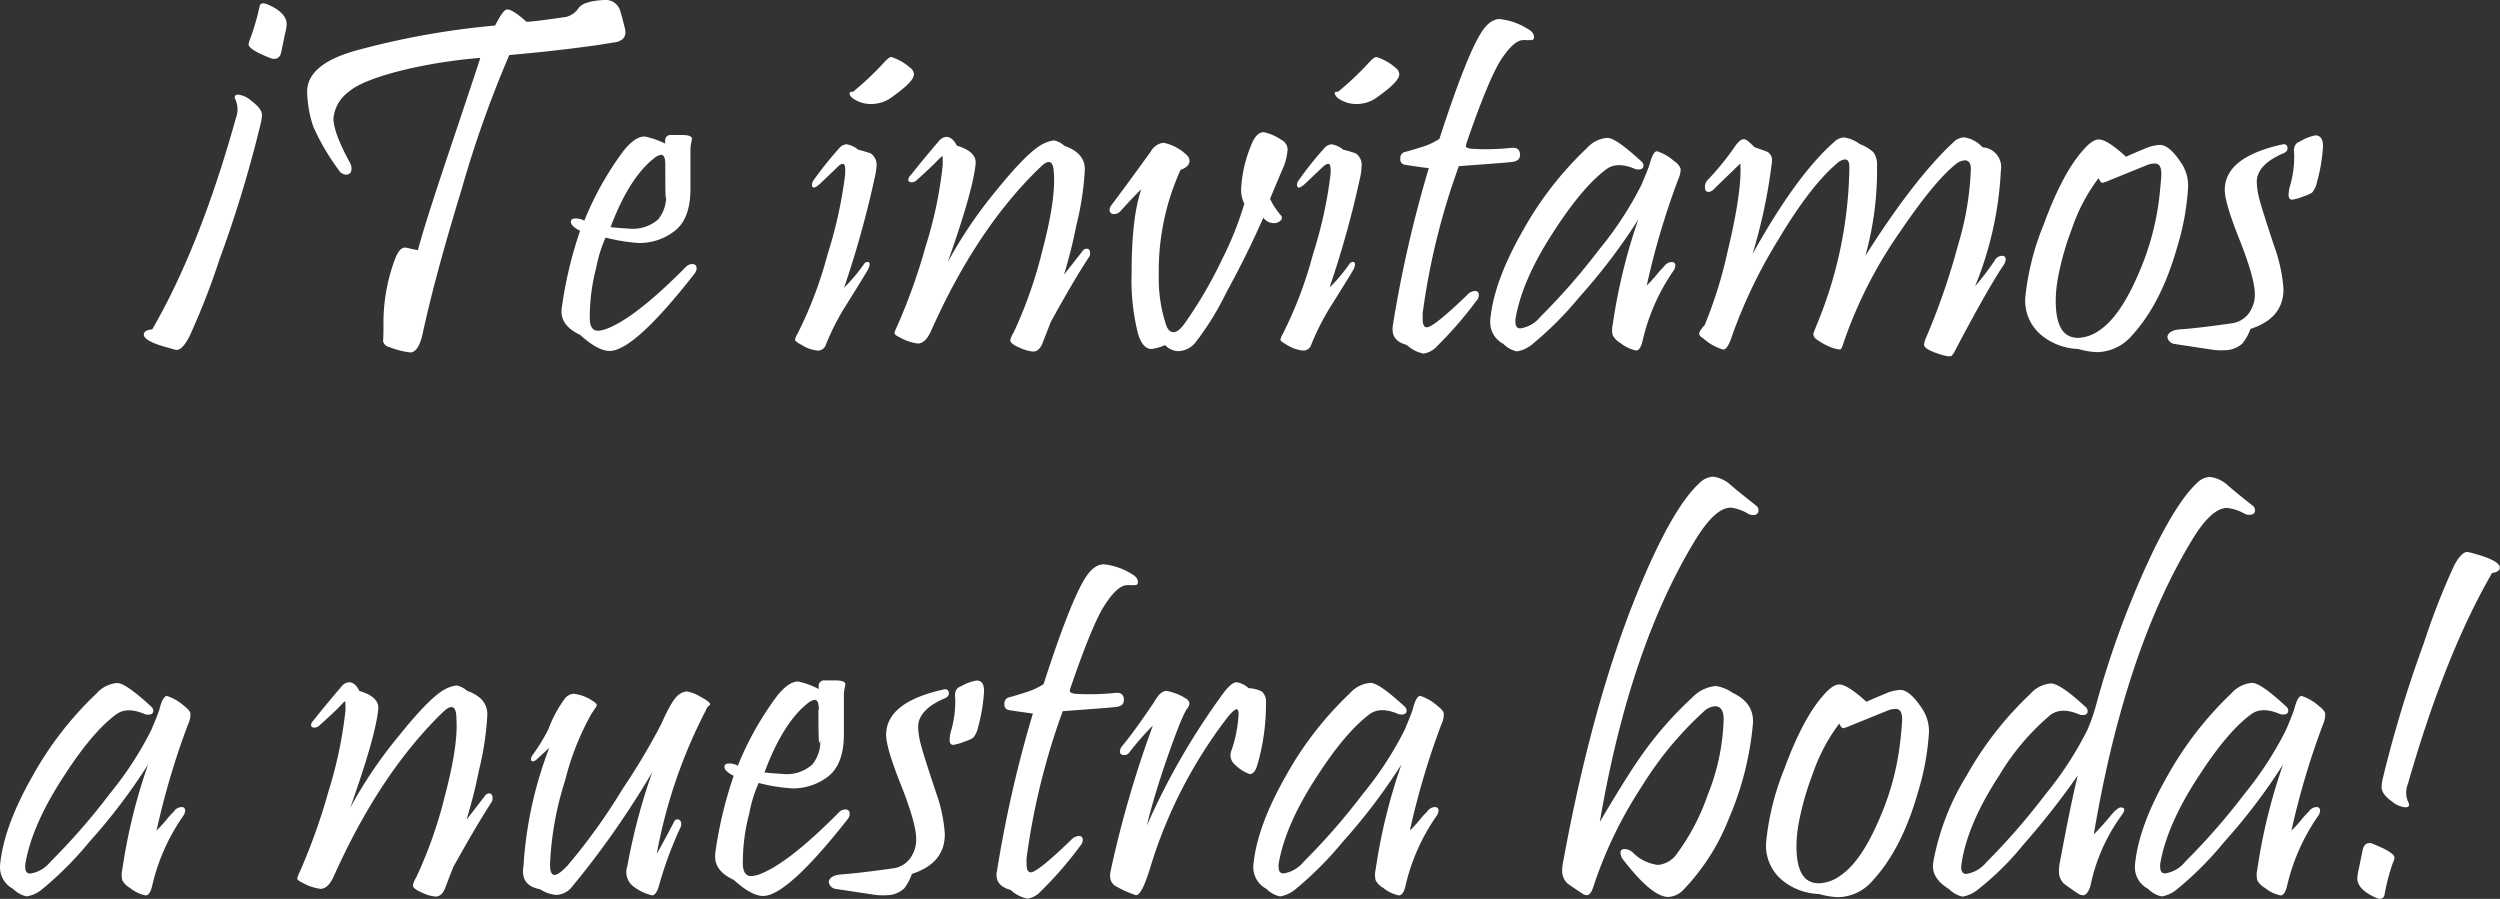
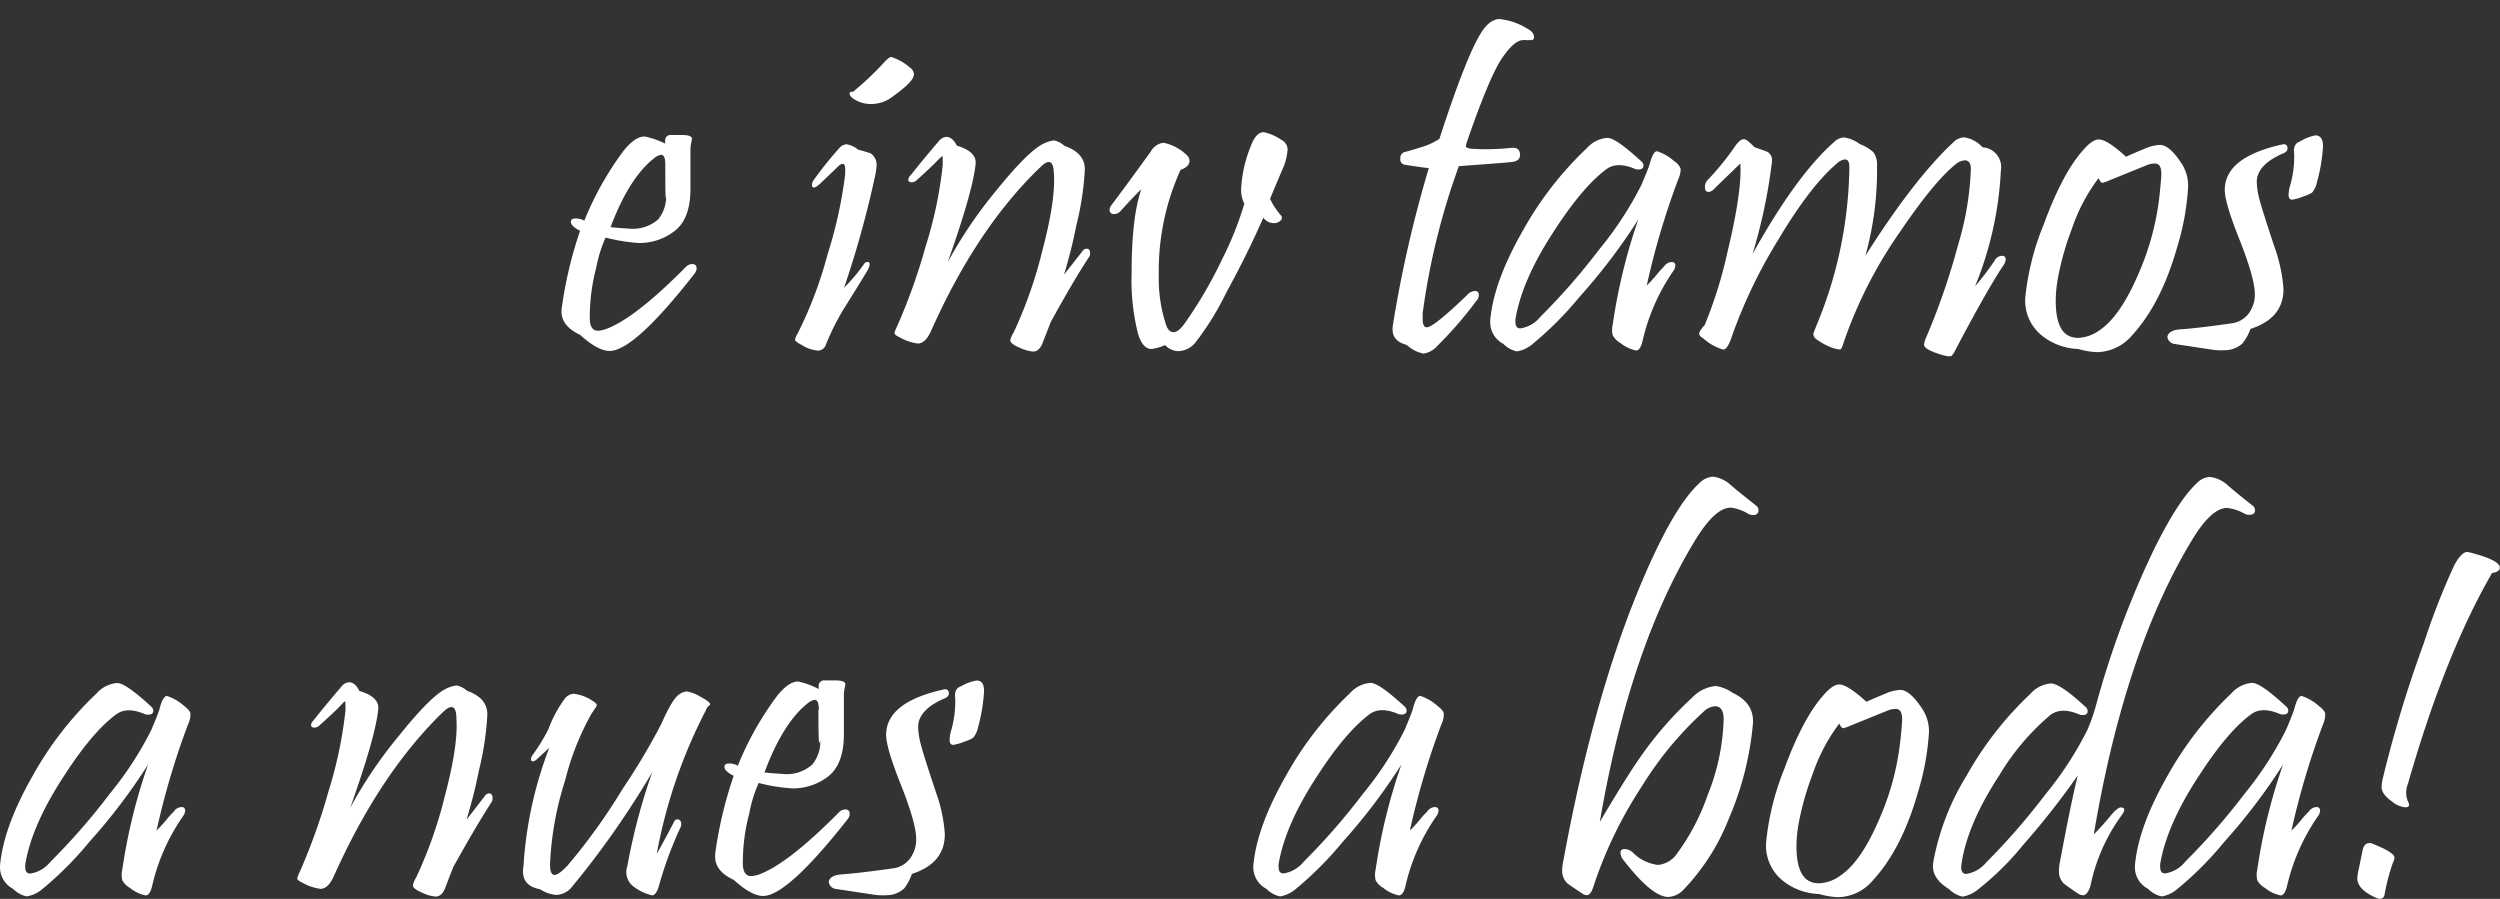
<svg xmlns="http://www.w3.org/2000/svg" viewBox="0 0 330.26 118.74">
  <rect x="0" y="0" width="330.26" height="118.74" fill="#333333" stroke="none" />
  <defs>
    <style>.cls-1{fill:#fff;}</style>
  </defs>
  <g id="レイヤー_2" data-name="レイヤー 2">
    <g id="レイヤー_1-2" data-name="レイヤー 1">
-       <path class="cls-1" d="M34.43,16.36A162.78,162.78,0,0,1,29,34.26,96,96,0,0,1,25,44.5c-.61,1.15-1.17,1.73-1.67,1.73-.07,0-.4-.09-1-.26Q19,45.09,19,44.2q0-.59,1.11-.69,6.31-10.89,11.06-27.93a3.26,3.26,0,0,0-.06-2.43.51.51,0,0,1-.1-.29c0-.24.15-.36.46-.36a3.15,3.15,0,0,1,1.7.79q1.44,1.08,1.44,1.89A5.9,5.9,0,0,1,34.43,16.36ZM37.64,4.52c-.15.74-.31,1.49-.46,2.26s-.51,1-1,1a1.24,1.24,0,0,1-.52-.13q-2.82-1.11-2.82-1.8a2.07,2.07,0,0,1,.2-.69A32,32,0,0,0,34.3.82c.09-.43.47-.5,1.15-.19,1.61.71,2.42,1.58,2.42,2.58A6.48,6.48,0,0,1,37.64,4.52Z" />
-       <path class="cls-1" d="M82.56,3.77a2.59,2.59,0,0,1,.06.52c0,.63-.39,1.06-1.18,1.27q-.06,0-2.25.36-5.79.82-11.91,1.35a146.86,146.86,0,0,0-6.35,17.92q-3.47,11.33-5.1,18.91c-.37,1.64-.92,2.46-1.64,2.46a11.18,11.18,0,0,1-2.78-.72,1,1,0,0,1-.82-.89c0,.44.07-.23.07-2a23.93,23.93,0,0,1,1.54-8.77c.39-1,.82-1.47,1.3-1.47a3.7,3.7,0,0,1,.77.15,9.25,9.25,0,0,0,.94.18q.87-3.34,4.18-13.19,3.73-11.11,4.06-12.2A66.34,66.34,0,0,0,53.37,9.23q-5.59,1.38-7.32,2.91a4.91,4.91,0,0,0-2,3.5c0,1.24.72,3.19,2.16,5.82a1.75,1.75,0,0,1,.23.79c0,.54-.25.82-.75.82a1.18,1.18,0,0,1-.95-.62,30.06,30.06,0,0,1-3.37-5.76,15.77,15.77,0,0,1-.78-4.16q-.36-4,6.57-5.89A105.72,105.72,0,0,1,65.41,3.37C66.11,2,66.62,1.25,67,1.25c.5,0,1.35.54,2.55,1.63.57,0,2.33-.22,5.27-.65a2.81,2.81,0,0,0,1.6-1.15C76.85.45,78,.09,79.81,0a2,2,0,0,1,2,1.12C81.9,1.23,82.14,2.11,82.56,3.77Z" />
      <path class="cls-1" d="M91.72,36.19Q83.77,46.36,80.53,46.36q-1.55,0-3.9-2.13c-1.63-.76-2.45-1.78-2.45-3.07a4,4,0,0,1,.07-.75,54.08,54.08,0,0,1,2.38-9.92c-.8-.41-1.21-.8-1.21-1.17s.23-.46.69-.46a2.37,2.37,0,0,1,1.08.29,41.41,41.41,0,0,1,5.23-9.29c1-1.22,1.91-1.83,2.72-1.83a10.64,10.64,0,0,1,2.75.95c-.11-.66.07-1,.55-1.15H90c.94,0,1.41.17,1.41.49a3.61,3.61,0,0,1-.1.56,4.54,4.54,0,0,0-.1.85c0,.79,0,1.76,0,2.91s0,1.93,0,2.32q0,4.07-2.23,5.66a7.55,7.55,0,0,1-4.58,1.48A22.89,22.89,0,0,1,80,31.38a18,18,0,0,0-1.24,4,25.73,25.73,0,0,0-.85,6.6q0,1.71,1.08,1.71a3.55,3.55,0,0,0,1-.2q3.8-1.35,10.57-8.18a1.25,1.25,0,0,1,.85-.43c.42,0,.62.2.62.59A1.27,1.27,0,0,1,91.72,36.19ZM87.89,21.73c0-.85-.19-1.28-.56-1.28a2.08,2.08,0,0,0-1,.52Q83.08,23.57,80.66,30c.43.06,1.2.13,2.29.19a5.11,5.11,0,0,0,4-1.21A4.8,4.8,0,0,0,88,25.78C87.92,26.9,87.89,25.54,87.89,21.73Z" />
      <path class="cls-1" d="M115.6,23.26A132,132,0,0,1,111.51,38a22.42,22.42,0,0,0,2.62-3.11.62.62,0,0,1,.45-.29c.35,0,.4.31.13.92q-.17.36-2.74,4.48a32.42,32.42,0,0,0-2.88,5.56,1.08,1.08,0,0,1-1.08.75,4.8,4.8,0,0,1-2.13-.75c-.57-.31-.85-.53-.85-.69a2.59,2.59,0,0,1,.36-.85,53.76,53.76,0,0,0,3.93-10.4,58.36,58.36,0,0,0,2.32-10.5c.06-1,0-1.47-.3-1.47s-.54.24-1,.71l-2,1.9c-.72.66-1.08.69-1.08.1a1.23,1.23,0,0,1,.29-.65,45.5,45.5,0,0,1,3.28-4.09,1.44,1.44,0,0,1,1-.56,3.17,3.17,0,0,1,1.54.72,14.58,14.58,0,0,1,1.67.49,1.83,1.83,0,0,1,.75,1.7A8.73,8.73,0,0,1,115.6,23.26Zm4.61-14.33a1.12,1.12,0,0,1,.52.89c0,.63-.93,1.61-2.81,2.94a4.62,4.62,0,0,1-3.6.92,4.27,4.27,0,0,1-1.7-.72,1.4,1.4,0,0,1-.34-.41.34.34,0,0,1,0-.34c.06-.09.19-.11.39-.07a39.35,39.35,0,0,0,4-3.76c.5-.57.86-.85,1.08-.85A6.87,6.87,0,0,1,120.21,8.93Z" />
      <path class="cls-1" d="M143.93,33.86q-2,3-5.1,8.64c-.4,1-.78,2-1.15,2.94-.31.68-.71,1-1.21,1a5.07,5.07,0,0,1-1.73-.49c-.85-.35-1.28-.7-1.28-1a3,3,0,0,1,.43-1,57.36,57.36,0,0,0,3.79-10.77q1.8-6.76,1.54-10.33c-.05-1-.26-1.44-.66-1.44s-.71.27-1.27.81Q129,30.24,123,43.71c-.5,1.11-1.09,1.67-1.76,1.67a6.45,6.45,0,0,1-2.39-.82c-.44-.2-.67-.38-.69-.56a4.47,4.47,0,0,1,.36-.91,78.34,78.34,0,0,0,3.76-10.54,54.83,54.83,0,0,0,2.26-10.76c0-.78,0-1.18-.06-1.18a12.19,12.19,0,0,0-.92.89c-.59.59-1.41,1.35-2.45,2.29a1,1,0,0,1-.66.29c-.3,0-.46-.12-.46-.36a.92.92,0,0,1,.33-.59q1.41-1.8,3.7-4.48a1.38,1.38,0,0,1,1-.56c.53,0,1,.39,1.38,1.15,1.76.52,2.59,1.33,2.48,2.42q-.36,3.6-3.69,13a58.14,58.14,0,0,1,6.38-9.44Q135.78,20,137.81,19a4.33,4.33,0,0,1,1.44-.45,2.9,2.9,0,0,1,1.37.72c1.81.63,2.71,1.67,2.69,3.14a38.57,38.57,0,0,1-1.12,7.36,65.94,65.94,0,0,1-1.63,6.51L143,33.18a.7.7,0,0,1,.52-.33c.33,0,.49.21.49.62A1.32,1.32,0,0,1,143.93,33.86Z" />
      <path class="cls-1" d="M169.64,21.86q-.81,1.86-1.86,4.41a9.67,9.67,0,0,0,1.47,2.23.46.46,0,0,1-.1.65,1.18,1.18,0,0,1-.88.33,1.76,1.76,0,0,1-1.38-.72q-2.14,4.87-4.9,9.91a37.32,37.32,0,0,1-4.12,6.64,3.11,3.11,0,0,1-2.16,1.08,2.43,2.43,0,0,1-1.8-.81,5.65,5.65,0,0,1-1.8.52c-.77,0-1.36-.67-1.77-2a29,29,0,0,1-.85-8q0-7.43,1.28-11.09c-.48.43-1.4,1.39-2.75,2.88a1.09,1.09,0,0,1-.82.39c-.41,0-.62-.19-.62-.56a1.24,1.24,0,0,1,.29-.68q2-2.66,5.14-7a2.22,2.22,0,0,1,1.7-1.18,6.17,6.17,0,0,1,3,1.57,1.08,1.08,0,0,1,.43.79c0,.55-.4.95-1.18,1.21a32.24,32.24,0,0,0-2.88,13.84,19.63,19.63,0,0,0,.95,6.61c.24.7.56,1,1,1s.89-.37,1.44-1.11a57.25,57.25,0,0,0,5-8.57,43.35,43.35,0,0,0,2.91-7.29,4.13,4.13,0,0,1-.42-2A17.41,17.41,0,0,1,165.36,19c.41-1,.95-1.54,1.6-1.54a6.53,6.53,0,0,1,2.29,1,1.48,1.48,0,0,1,.85,1.31A8.5,8.5,0,0,1,169.64,21.86Z" />
-       <path class="cls-1" d="M179.72,23.26A129.73,129.73,0,0,1,175.63,38a22.42,22.42,0,0,0,2.62-3.11.62.62,0,0,1,.45-.29c.35,0,.4.31.14.92q-.17.36-2.75,4.48a32.42,32.42,0,0,0-2.88,5.56,1.08,1.08,0,0,1-1.08.75,4.84,4.84,0,0,1-2.13-.75c-.56-.31-.85-.53-.85-.69a2.59,2.59,0,0,1,.36-.85,53.76,53.76,0,0,0,3.93-10.4,57.48,57.48,0,0,0,2.32-10.5c.07-1,0-1.47-.29-1.47s-.55.24-1.05.71l-2,1.9c-.72.66-1.08.69-1.08.1a1.18,1.18,0,0,1,.3-.65,43.72,43.72,0,0,1,3.27-4.09,1.45,1.45,0,0,1,1-.56,3.17,3.17,0,0,1,1.54.72,14.58,14.58,0,0,1,1.67.49,1.83,1.83,0,0,1,.75,1.7A7.63,7.63,0,0,1,179.72,23.26Zm4.61-14.33a1.12,1.12,0,0,1,.52.89c0,.63-.93,1.61-2.81,2.94a4.62,4.62,0,0,1-3.6.92,4.27,4.27,0,0,1-1.7-.72,1.4,1.4,0,0,1-.34-.41.37.37,0,0,1-.05-.34c.06-.09.2-.11.39-.07a39.35,39.35,0,0,0,4-3.76c.5-.57.86-.85,1.08-.85A6.87,6.87,0,0,1,184.33,8.93Z" />
      <path class="cls-1" d="M201.74,3.77c.61.32.91.69.91,1.11s-.21.42-.62.42a2,2,0,0,1-.41,0,2.61,2.61,0,0,0-.41,0c-.83,0-1.83.9-3,2.71-1,1.61-2.49,5.13-4.35,10.53-.17.48-.24.77-.19.86s.34.24.85.26a31.48,31.48,0,0,0,5.16-.13c.75-.07,1.12.25,1.12.94,0,.48-.29.78-.85.89s-2.87.26-7.23.59a92.64,92.64,0,0,0-4.78,19.43q0,.42,0,.75c0,.74.18,1.11.55,1.11.59,0,2.37-1.42,5.34-4.28a1.44,1.44,0,0,1,1-.52.47.47,0,0,1,.52.36,1.09,1.09,0,0,1-.29.91,51.11,51.11,0,0,1-5.2,6,3,3,0,0,1-1.8,1,4.56,4.56,0,0,1-2.23-1.15c-1.24-.32-1.86-1-1.86-2A2.59,2.59,0,0,1,184,43a161.08,161.08,0,0,1,4.75-20.78c-1.16-.15-2.21-.3-3.14-.45a.7.7,0,0,1-.62-.79.83.83,0,0,1,.65-.92c.44-.1,1.24-.34,2.42-.71a9.72,9.72,0,0,0,2.09-1q3.51-10.83,5.5-14c.76-1.22,1.58-1.83,2.45-1.83A8.56,8.56,0,0,1,201.74,3.77Z" />
      <path class="cls-1" d="M221.69,23.72a102,102,0,0,0-4.15,14c.32-.3.75-.77,1.29-1.4a12.27,12.27,0,0,1,1-1.12,1.25,1.25,0,0,1,1-.58.43.43,0,0,1,.49.49,1.32,1.32,0,0,1-.26.68A26.49,26.49,0,0,0,217,45c-.2.87-.49,1.3-.88,1.3a4.87,4.87,0,0,1-2.07-1,2.57,2.57,0,0,1-1-1,3,3,0,0,1,0-1.44A75.6,75.6,0,0,1,216.42,29a77.2,77.2,0,0,1-7.75,10.21,45.56,45.56,0,0,1-6.18,6.21,4.28,4.28,0,0,1-2.1,1,3.58,3.58,0,0,1-1.8-1,3.21,3.21,0,0,1-1.73-2.87,5,5,0,0,1,.07-.82q.58-4.84,4.25-11.27a45.15,45.15,0,0,1,8.41-10.85,4.09,4.09,0,0,1,2.74-1.4c.79,0,2.28,1.08,4.49,3.1a.77.77,0,0,1,.29.56c0,.35-.23.52-.69.52a1.19,1.19,0,0,1-.49-.1c-1.54-.65-2.79-.63-3.73.07q-3.07,2.27-6.8,8-4.32,6.54-5.2,11.78a3.19,3.19,0,0,0,0,.42c0,.55.21.82.65.82a4.21,4.21,0,0,0,2.65-1.54,86.07,86.07,0,0,0,7.85-9,45.4,45.4,0,0,0,5.5-8.44c.59-1.4,1-2.38,1.14-2.95.29-1,.59-1.47.92-1.47a6.39,6.39,0,0,1,2.29,1.34,1.82,1.82,0,0,1,.82,1A3.3,3.3,0,0,1,221.69,23.72Z" />
      <path class="cls-1" d="M264.65,35.07q-2.13,3.18-6.35,11.19a2.66,2.66,0,0,1-.49.75c-.2.11-.65.06-1.38-.16-1.5-.46-2.25-.89-2.25-1.31a3,3,0,0,1,.29-1,91.29,91.29,0,0,0,4.21-12.22,39.24,39.24,0,0,0,1.68-10c0-.76-.27-1.14-.82-1.14a2.26,2.26,0,0,0-1.31.62q-2.78,2.27-7.19,8.77a58.53,58.53,0,0,0-7.49,14.69c-.16.52-.29.82-.4.88s-.44,0-1-.16a8.44,8.44,0,0,1-2.12-1.11,1,1,0,0,1-.49-.76s.16-.47.49-1.27a56,56,0,0,0,4.28-20.78c0-.67-.19-1-.59-1a1.85,1.85,0,0,0-1.08.56q-3.49,2.94-7.78,10.14a66.47,66.47,0,0,0-6.15,12.89q-.52,1.53-1.08,1.53A6.77,6.77,0,0,1,225,44.69c-.35-.19-.53-.4-.53-.62s.24-.61.72-1.11a57.89,57.89,0,0,0,3.05-9.82q1.92-8,1.66-11.54l-1.66,1.61c-.79.76-1.38,1.33-1.77,1.72a1.18,1.18,0,0,1-.75.43c-.33,0-.49-.22-.49-.66a1.28,1.28,0,0,1,.35-.91,36.16,36.16,0,0,0,3.64-4.48c.43-.62.81-.92,1.14-.92s.71.35,1.41,1.05l1.63.58a1.23,1.23,0,0,1,.69,1.22,2.72,2.72,0,0,1-.06.55,70.55,70.55,0,0,1-2.52,11.78q5.79-10.41,10.76-14.79a2,2,0,0,1,1.34-.62,4.59,4.59,0,0,1,2.09.88,5.9,5.9,0,0,1,1.77,1.05,2.8,2.8,0,0,1,.49,1.83,41.79,41.79,0,0,1-1.54,11.88q6.39-10.11,11.62-15a2.11,2.11,0,0,1,1.44-.65,4,4,0,0,1,2.42,1.31,2.62,2.62,0,0,1,2.42,3.1,46.19,46.19,0,0,1-3.4,15.25,34.48,34.48,0,0,0,2.55-3.34,1.17,1.17,0,0,1,1-.68c.33,0,.49.17.49.52A1.54,1.54,0,0,1,264.65,35.07Z" />
      <path class="cls-1" d="M289.05,24.8a33.08,33.08,0,0,1-1.4,7.72q-2.13,7.59-6,11.78a6.18,6.18,0,0,1-4.58,2.22,9.93,9.93,0,0,1-2.52-.42,8.06,8.06,0,0,1-5-1.93,5.89,5.89,0,0,1-2-4.88A34.55,34.55,0,0,1,270,29.61q2.48-6.76,5.17-9.75c.85-1,1.54-1.44,2.09-1.44.74,0,1.94.77,3.6,2.29.46-.22,1.39-.62,2.81-1.21a5.75,5.75,0,0,1,1.64-.36c.85,0,1.8.8,2.84,2.39A5.28,5.28,0,0,1,289.05,24.8Zm-3.76.95c.15-1.46.23-2.39.23-2.78,0-.92-.28-1.37-.85-1.37a3.51,3.51,0,0,0-.85.13l-5.07,2.06a5.57,5.57,0,0,1-1,.36c-.17,0-.35-.21-.52-.62a23.67,23.67,0,0,0-3.53,6.7,37.09,37.09,0,0,0-1.77,6.15,17.48,17.48,0,0,0-.36,3.34c0,3.36,1,5,3.11,4.91a5.29,5.29,0,0,0,2.68-1q2.75-1.87,5.14-7.46A35.24,35.24,0,0,0,285.29,25.75Z" />
      <path class="cls-1" d="M301.65,38.08q.09,3.93-4.35,5.37a6.74,6.74,0,0,1-1.05,1.9,3.4,3.4,0,0,1-2.23.91,8.79,8.79,0,0,1-2-.1l-4.75-.72a1.08,1.08,0,0,1-.95-.94c.09-.59.7-.94,1.84-1q2.31-.16,6.87-.82a3.36,3.36,0,0,0,2.42-1.93,4,4,0,0,0,.42-1.93c0-1.37-.68-3.79-2.06-7.26s-2-5.64-1.9-6.77q.27-4.09,7.56-5.7c.48-.11.72.07.72.53,0,.26-.17.47-.52.62-2.36,1-3.54,2.29-3.54,3.79a9.45,9.45,0,0,0,.33,2.21q.33,1.33,2,6.36A20.76,20.76,0,0,1,301.65,38.08Zm5.23-18.77A22.88,22.88,0,0,1,306.1,24a3.2,3.2,0,0,1-.66,1.44,4.41,4.41,0,0,1-1.11.49,6.72,6.72,0,0,1-1.5.45c-.33,0-.5-.21-.5-.65a5.13,5.13,0,0,1,.13-.95,14,14,0,0,0,.61-4.5c-.12-.84.13-1.37.74-1.58a6.42,6.42,0,0,1,2.06-.82C306.54,17.9,306.88,18.37,306.88,19.31Z" />
      <path class="cls-1" d="M24.83,95.72a102,102,0,0,0-4.15,14c.32-.3.75-.77,1.29-1.4a9.25,9.25,0,0,1,1-1.11,1.24,1.24,0,0,1,1-.59.43.43,0,0,1,.49.49,1.32,1.32,0,0,1-.26.68,26.49,26.49,0,0,0-4.09,9.2c-.2.87-.49,1.3-.89,1.3a4.91,4.91,0,0,1-2.06-1,2.49,2.49,0,0,1-1-1,3,3,0,0,1,0-1.44A74.79,74.79,0,0,1,19.56,101a77.2,77.2,0,0,1-7.75,10.21,45.56,45.56,0,0,1-6.18,6.21,4.28,4.28,0,0,1-2.1,1,3.58,3.58,0,0,1-1.8-1A3.21,3.21,0,0,1,0,114.57a5,5,0,0,1,.07-.82q.59-4.84,4.25-11.27a45.15,45.15,0,0,1,8.41-10.85,4.09,4.09,0,0,1,2.74-1.4c.79,0,2.28,1.07,4.49,3.1a.77.77,0,0,1,.29.56c0,.35-.23.52-.69.52a1.19,1.19,0,0,1-.49-.1c-1.55-.65-2.79-.63-3.73.07-2.05,1.5-4.32,4.16-6.8,8q-4.32,6.54-5.2,11.78a2.12,2.12,0,0,0,0,.42c0,.55.22.82.66.82a4.21,4.21,0,0,0,2.65-1.54,86.07,86.07,0,0,0,7.85-9A45.4,45.4,0,0,0,20,96.41c.58-1.4,1-2.38,1.14-3,.28-1,.59-1.47.92-1.47a6.48,6.48,0,0,1,2.29,1.34c.5.38.77.71.81,1A3.08,3.08,0,0,1,24.83,95.72Z" />
      <path class="cls-1" d="M65,105.86c-1.3,2-3,4.87-5.1,8.64q-.59,1.47-1.14,2.94c-.31.68-.71,1-1.21,1a5.05,5.05,0,0,1-1.74-.49c-.85-.35-1.27-.7-1.27-1a3.13,3.13,0,0,1,.42-1,57.32,57.32,0,0,0,3.8-10.77q1.8-6.76,1.53-10.33c0-1-.26-1.44-.65-1.44s-.71.27-1.28.81q-8.23,8.05-14.26,21.53c-.5,1.11-1.09,1.67-1.77,1.67a6.51,6.51,0,0,1-2.39-.82c-.43-.19-.66-.38-.68-.56a4.47,4.47,0,0,1,.36-.91,79.75,79.75,0,0,0,3.76-10.54,55.58,55.58,0,0,0,2.26-10.76c0-.78,0-1.18-.07-1.18s-.33.3-.91.89-1.41,1.35-2.46,2.29a.91.91,0,0,1-.65.29c-.31,0-.46-.12-.46-.36a.92.92,0,0,1,.33-.59c.93-1.2,2.17-2.69,3.69-4.48a1.4,1.4,0,0,1,1-.56c.52,0,1,.39,1.37,1.15,1.77.52,2.6,1.33,2.49,2.42q-.36,3.6-3.7,13a58.8,58.8,0,0,1,6.38-9.44Q56.86,92,58.89,91a4.2,4.2,0,0,1,1.44-.45,3,3,0,0,1,1.37.71c1.81.64,2.7,1.69,2.68,3.15a39.17,39.17,0,0,1-1.11,7.36,65.47,65.47,0,0,1-1.64,6.51c.64-.81,1.44-1.86,2.43-3.14a.69.69,0,0,1,.52-.33c.33,0,.49.21.49.62A1.07,1.07,0,0,1,65,105.86Z" />
      <path class="cls-1" d="M93.27,93.79a67.62,67.62,0,0,0-6.51,19c.61-1.07,1.35-2.44,2.22-4.09.11-.31.29-.46.53-.46s.49.21.49.62a1.06,1.06,0,0,1-.1.43,51.23,51.23,0,0,0-2.75,7.36c-.26,1.09-.61,1.63-1,1.63A6.42,6.42,0,0,1,83.55,117a2.38,2.38,0,0,1-.68-2.56A79.64,79.64,0,0,1,86.17,102a116.93,116.93,0,0,1-10.6,15.14,2.73,2.73,0,0,1-2.06,1.08,4.37,4.37,0,0,1-2.16-.75c-1.5-.26-2.26-1.05-2.26-2.36a5.77,5.77,0,0,1,.07-.78,52.45,52.45,0,0,1,3.4-15.54l-1.67,1.54c-.28.24-.5.3-.65.19s-.14-.38.1-.75a25.57,25.57,0,0,0,2.09-3.4,16.22,16.22,0,0,1,2.13-4,1.62,1.62,0,0,1,1.24-.72,5.66,5.66,0,0,1,2.58,1c.31.19.46.39.46.59l-.72,1.08a35.4,35.4,0,0,0-3.46,8.76,42.13,42.13,0,0,0-2,11.09c0,.94.19,1.41.59,1.41s.91-.4,1.7-1.21a78.06,78.06,0,0,0,7.29-10.14,87.72,87.72,0,0,0,5.11-8.57q1.47-3.35,2.38-3.93a2,2,0,0,1,1-.39,5,5,0,0,1,1.77.69c.87.45,1.31.79,1.31,1,0,.07-.08.15-.23.26A1,1,0,0,0,93.27,93.79Z" />
      <path class="cls-1" d="M112,108.19q-8,10.17-11.19,10.17-1.53,0-3.89-2.13c-1.64-.76-2.45-1.78-2.45-3.07a4.93,4.93,0,0,1,.06-.75,54.17,54.17,0,0,1,2.39-9.92c-.81-.41-1.21-.8-1.21-1.17s.23-.46.69-.46a2.36,2.36,0,0,1,1.07.29,41.36,41.36,0,0,1,5.24-9.29c1-1.22,1.91-1.83,2.71-1.83a10.51,10.51,0,0,1,2.75,1c-.11-.66.08-1,.56-1.15h1.54c.93,0,1.4.17,1.4.49a3.42,3.42,0,0,1-.1.56,4.48,4.48,0,0,0-.09.85q0,1.18,0,2.91c0,1.16,0,1.93,0,2.32q0,4.07-2.22,5.67a7.61,7.61,0,0,1-4.58,1.47,22.67,22.67,0,0,1-4.45-.72,17.49,17.49,0,0,0-1.24,4,25.4,25.4,0,0,0-.86,6.6c0,1.14.39,1.7,1.08,1.7a3.54,3.54,0,0,0,1-.19q3.8-1.35,10.57-8.18a1.23,1.23,0,0,1,.85-.43c.41,0,.62.2.62.59A1.23,1.23,0,0,1,112,108.19Zm-3.83-14.46c0-.85-.18-1.28-.55-1.28a2.14,2.14,0,0,0-1,.52q-3.21,2.59-5.63,9.07c.44.06,1.2.13,2.29.19a5.09,5.09,0,0,0,4-1.21,4.7,4.7,0,0,0,1.08-3.24C108.16,98.89,108.12,97.54,108.12,93.73Z" />
      <path class="cls-1" d="M124.81,110.08q.09,3.93-4.35,5.37a6.6,6.6,0,0,1-1,1.9,3.4,3.4,0,0,1-2.23.91,8.79,8.79,0,0,1-2-.1l-4.75-.72a1.08,1.08,0,0,1-1-.94c.09-.59.7-.94,1.84-1q2.31-.17,6.87-.82a3.36,3.36,0,0,0,2.42-1.93,4,4,0,0,0,.42-1.93c0-1.37-.68-3.79-2.06-7.26s-2-5.64-1.9-6.77q.27-4.09,7.56-5.7c.48-.11.72.07.72.53,0,.26-.17.47-.52.62-2.36,1-3.54,2.29-3.54,3.79a9.45,9.45,0,0,0,.33,2.21q.33,1.34,2,6.36A20.37,20.37,0,0,1,124.81,110.08ZM130,91.3a22.84,22.84,0,0,1-.78,4.72,3.2,3.2,0,0,1-.66,1.44,4,4,0,0,1-1.11.49,6.59,6.59,0,0,1-1.51.45c-.32,0-.49-.21-.49-.65a5.13,5.13,0,0,1,.13-1,14,14,0,0,0,.61-4.5c-.12-.84.13-1.37.74-1.58A6.42,6.42,0,0,1,129,89.9C129.7,89.9,130,90.37,130,91.3Z" />
-       <path class="cls-1" d="M149.41,75.77c.61.32.91.69.91,1.11s-.2.42-.62.42a2.07,2.07,0,0,1-.41,0,2.61,2.61,0,0,0-.4,0c-.83,0-1.84.9-3,2.71q-1.57,2.43-4.36,10.54c-.17.47-.24.76-.19.84s.35.25.85.27a31.6,31.6,0,0,0,5.17-.13c.74-.07,1.11.25,1.11.94,0,.49-.28.78-.85.89s-2.87.26-7.23.59a92.64,92.64,0,0,0-4.78,19.43q0,.42,0,.75c0,.74.19,1.11.56,1.11.59,0,2.36-1.42,5.33-4.28a1.48,1.48,0,0,1,1-.52.48.48,0,0,1,.53.36,1.14,1.14,0,0,1-.3.91,50.18,50.18,0,0,1-5.2,6,3,3,0,0,1-1.8,1,4.5,4.5,0,0,1-2.22-1.15c-1.25-.32-1.87-1-1.87-2a2.07,2.07,0,0,1,.07-.52,160.82,160.82,0,0,1,4.74-20.78c-1.16-.15-2.2-.3-3.14-.45a.7.7,0,0,1-.62-.79.82.82,0,0,1,.65-.91c.44-.11,1.25-.35,2.42-.73a9.5,9.5,0,0,0,2.1-1q3.49-10.81,5.49-14c.77-1.22,1.58-1.83,2.46-1.83A8.49,8.49,0,0,1,149.41,75.77Z" />
-       <path class="cls-1" d="M167.24,92.91a28.62,28.62,0,0,1-1.15,8.18c-.24.78-.56,1.17-1,1.17a5.29,5.29,0,0,1-2-1.3,1.6,1.6,0,0,1-.39-1.87,17.26,17.26,0,0,0,.92-4.78c0-.41-.09-.62-.26-.62s-.69.4-1.28,1.18a62,62,0,0,0-10.17,19.89c-.72,2.34-1.34,3.5-1.84,3.5a14.1,14.1,0,0,1-2.58-1.14q-1.11-.56-.75-2.16a142.94,142.94,0,0,1,5.56-19.11,37.9,37.9,0,0,0-3.08,3.5.8.8,0,0,1-.72.4c-.37,0-.55-.17-.55-.5a1.11,1.11,0,0,1,.26-.65q1.61-1.93,4.28-5.89c.55-1,1.09-1.44,1.64-1.44a7.28,7.28,0,0,1,2.39.92c.67.35.78.82.32,1.41s-1.38,2.86-2.71,6.7S152,107,151.5,109.07a92.91,92.91,0,0,1,10.11-17.5q1.08-1.44,1.74-1.44a3,3,0,0,1,1.6.78,4.34,4.34,0,0,1,1.73.43A1.81,1.81,0,0,1,167.24,92.91Z" />
      <path class="cls-1" d="M190.4,95.72a102,102,0,0,0-4.15,14c.32-.3.75-.77,1.29-1.4a9.25,9.25,0,0,1,1-1.11,1.24,1.24,0,0,1,1-.59.43.43,0,0,1,.49.49,1.32,1.32,0,0,1-.26.68,26.49,26.49,0,0,0-4.09,9.2c-.2.87-.49,1.3-.89,1.3a4.91,4.91,0,0,1-2.06-1,2.49,2.49,0,0,1-1-1,3,3,0,0,1,0-1.44A74.79,74.79,0,0,1,185.13,101a77.2,77.2,0,0,1-7.75,10.21,45.56,45.56,0,0,1-6.18,6.21,4.28,4.28,0,0,1-2.1,1,3.58,3.58,0,0,1-1.8-1,3.21,3.21,0,0,1-1.73-2.87,5,5,0,0,1,.07-.82q.59-4.84,4.25-11.27a45.15,45.15,0,0,1,8.41-10.85,4.09,4.09,0,0,1,2.74-1.4c.79,0,2.28,1.07,4.49,3.1a.77.77,0,0,1,.29.56c0,.35-.23.52-.69.52a1.16,1.16,0,0,1-.49-.1c-1.55-.65-2.79-.63-3.73.07-2,1.5-4.32,4.16-6.8,8q-4.32,6.54-5.2,11.78a2.12,2.12,0,0,0,0,.42c0,.55.22.82.66.82a4.21,4.21,0,0,0,2.65-1.54,86.07,86.07,0,0,0,7.85-9,45.4,45.4,0,0,0,5.5-8.44c.58-1.4,1-2.38,1.14-3,.28-1,.59-1.47.92-1.47a6.48,6.48,0,0,1,2.29,1.34c.5.38.77.71.81,1A3.08,3.08,0,0,1,190.4,95.72Z" />
      <path class="cls-1" d="M231.92,66.74a.81.81,0,0,1,.39.65c0,.44-.26.65-.79.65a1.23,1.23,0,0,1-.62-.19,5.64,5.64,0,0,0-2.26-.79q-2,0-4.51,4-8.83,14.3-12.79,37.52,3.41-5.76,5.07-8.15a47.3,47.3,0,0,1,7.07-8.21,5,5,0,0,1,3.17-1.6,5.34,5.34,0,0,1,2.26.92c1.94.91,2.82,2.3,2.65,4.15a40.71,40.71,0,0,1-3.18,12.47,28.58,28.58,0,0,1-6,9.39,2.91,2.91,0,0,1-2,.94q-2.13,0-5.89-4.84a1.67,1.67,0,0,1-.42-1c0-.32.18-.49.55-.49a1.65,1.65,0,0,1,1.08.46,5.61,5.61,0,0,0,3.31,1.64,3.43,3.43,0,0,0,2.58-1.57A29,29,0,0,0,225.6,105a28.62,28.62,0,0,0,2.1-10c0-1.13-.39-1.7-1.15-1.7a2.38,2.38,0,0,0-1.47.69,46,46,0,0,0-8.18,9.88,55.62,55.62,0,0,0-6.38,13.18c-.24.81-.55,1.21-.92,1.21a1.37,1.37,0,0,1-.68-.29c-1.12-.74-1.75-1.18-1.9-1.31a2.28,2.28,0,0,1-.65-1.7,6.09,6.09,0,0,1,.16-1.28q3.83-20.84,9.81-35.49,4.51-11,8.12-14.33a2.76,2.76,0,0,1,1.83-.89,4.22,4.22,0,0,1,2.32,1.08C229.7,65,230.8,65.84,231.92,66.74Z" />
      <path class="cls-1" d="M254.82,96.8a33.73,33.73,0,0,1-1.41,7.72q-2.13,7.59-6,11.78a6.15,6.15,0,0,1-4.58,2.22,10.07,10.07,0,0,1-2.52-.42,8,8,0,0,1-5-1.93,5.93,5.93,0,0,1-2-4.88,34.91,34.91,0,0,1,2.39-9.68q2.49-6.76,5.17-9.75c.85-1,1.55-1.44,2.09-1.44.74,0,1.94.77,3.6,2.29.46-.22,1.4-.62,2.82-1.21a5.63,5.63,0,0,1,1.63-.36c.85,0,1.8.8,2.85,2.39A5.34,5.34,0,0,1,254.82,96.8Zm-3.77,1c.16-1.46.23-2.39.23-2.78,0-.92-.28-1.37-.85-1.37a3.51,3.51,0,0,0-.85.13l-5.07,2.06a5.93,5.93,0,0,1-1,.36c-.18,0-.35-.21-.53-.62a23.93,23.93,0,0,0-3.53,6.7,37.09,37.09,0,0,0-1.77,6.15,17.48,17.48,0,0,0-.36,3.34c0,3.36,1,5,3.11,4.91a5.13,5.13,0,0,0,2.68-1q2.76-1.86,5.14-7.45A34.94,34.94,0,0,0,251.05,97.75Z" />
      <path class="cls-1" d="M297.51,66.74a.81.81,0,0,1,.39.65c0,.42-.26.62-.78.62a1.33,1.33,0,0,1-.62-.16,6,6,0,0,0-2.3-.75q-2,0-4.48,4-9,14.68-13.12,39.12a30.79,30.79,0,0,0,2.29-2.55c.57-.67,1-1,1.25-1,.59,0,.64.34.16,1a23.94,23.94,0,0,0-4.15,9.39c-.27.81-.59,1.21-1,1.21a1.43,1.43,0,0,1-.73-.29c-1.09-.74-1.7-1.18-1.83-1.31A2.21,2.21,0,0,1,272,115a6.19,6.19,0,0,1,.16-1.31q1.41-7.56,2.32-11.25a103.94,103.94,0,0,1-7.24,9.21,37.82,37.82,0,0,1-5.87,5.8,4.44,4.44,0,0,1-2.1,1,3.58,3.58,0,0,1-1.8-1c-1.42-.87-2.12-1.88-2.12-3a4,4,0,0,1,.06-.65,33,33,0,0,1,4.37-11.31,45.24,45.24,0,0,1,8.42-10.81,4.11,4.11,0,0,1,2.75-1.4q1.27.06,4.55,3.1a.74.74,0,0,1,.29.56c0,.35-.23.52-.68.52a1.26,1.26,0,0,1-.49-.1c-1.53-.65-2.77-.63-3.73.07a31.67,31.67,0,0,0-6.78,8q-4.27,6.54-5,11.78c-.11.83.11,1.24.65,1.24a4.3,4.3,0,0,0,2.65-1.54,88.56,88.56,0,0,0,7.82-9,45.4,45.4,0,0,0,5.5-8.44,24.52,24.52,0,0,0,1.08-3,121.51,121.51,0,0,1,7.59-20.58q3.26-6.67,5.75-9a2.63,2.63,0,0,1,1.77-.89,4.32,4.32,0,0,1,2.35,1.08C295.29,65,296.4,65.84,297.51,66.74Z" />
      <path class="cls-1" d="M306.87,95.72a102.25,102.25,0,0,0-4.16,14,15.45,15.45,0,0,0,1.29-1.4,11.6,11.6,0,0,1,1-1.11,1.26,1.26,0,0,1,1-.59.43.43,0,0,1,.49.49,1.24,1.24,0,0,1-.26.68,26.68,26.68,0,0,0-4.09,9.2c-.2.87-.49,1.3-.88,1.3a4.86,4.86,0,0,1-2.06-1,2.54,2.54,0,0,1-1-1,3,3,0,0,1,0-1.44A74.72,74.72,0,0,1,301.6,101a77.37,77.37,0,0,1-7.76,10.21,44.4,44.4,0,0,1-6.18,6.21,4.22,4.22,0,0,1-2.09,1,3.55,3.55,0,0,1-1.8-1,3.2,3.2,0,0,1-1.74-2.87,6.48,6.48,0,0,1,.07-.82q.58-4.84,4.25-11.27a45.66,45.66,0,0,1,8.41-10.85,4.11,4.11,0,0,1,2.75-1.4c.78,0,2.28,1.07,4.48,3.1a.75.75,0,0,1,.3.56c0,.35-.23.52-.69.52a1.13,1.13,0,0,1-.49-.1c-1.55-.65-2.79-.63-3.73.07-2.05,1.5-4.32,4.16-6.81,8q-4.32,6.54-5.2,11.78a3.19,3.19,0,0,0,0,.42c0,.55.22.82.65.82a4.18,4.18,0,0,0,2.65-1.54,87.24,87.24,0,0,0,7.86-9A45.75,45.75,0,0,0,302,96.41c.59-1.4,1-2.38,1.15-3,.28-1,.58-1.47.91-1.47a6.39,6.39,0,0,1,2.29,1.34c.5.38.78.71.82,1A3.41,3.41,0,0,1,306.87,95.72Z" />
      <path class="cls-1" d="M316.12,113.94a27.93,27.93,0,0,0-1.14,4.39c-.18.43-.55.52-1.11.26-1.64-.72-2.46-1.58-2.46-2.59a8.22,8.22,0,0,1,.23-1.37c.15-.76.31-1.51.46-2.26s.5-1,.92-1a1.09,1.09,0,0,1,.49.13c1.87.74,2.81,1.34,2.81,1.8A1.57,1.57,0,0,1,316.12,113.94ZM329.21,75.7Q323,86.42,318.09,103.57a3,3,0,0,0,.06,2.42.56.56,0,0,1,.1.3c0,.24-.16.36-.49.36a3.15,3.15,0,0,1-1.7-.72c-1-.7-1.44-1.34-1.44-1.93a5.84,5.84,0,0,1,.16-1.18,164.57,164.57,0,0,1,5.43-17.89,93.56,93.56,0,0,1,4-10.24c.63-1.18,1.21-1.77,1.73-1.77a5.75,5.75,0,0,1,.95.23c2.22.61,3.34,1.22,3.34,1.83Q330.26,75.54,329.21,75.7Z" />
    </g>
  </g>
</svg>